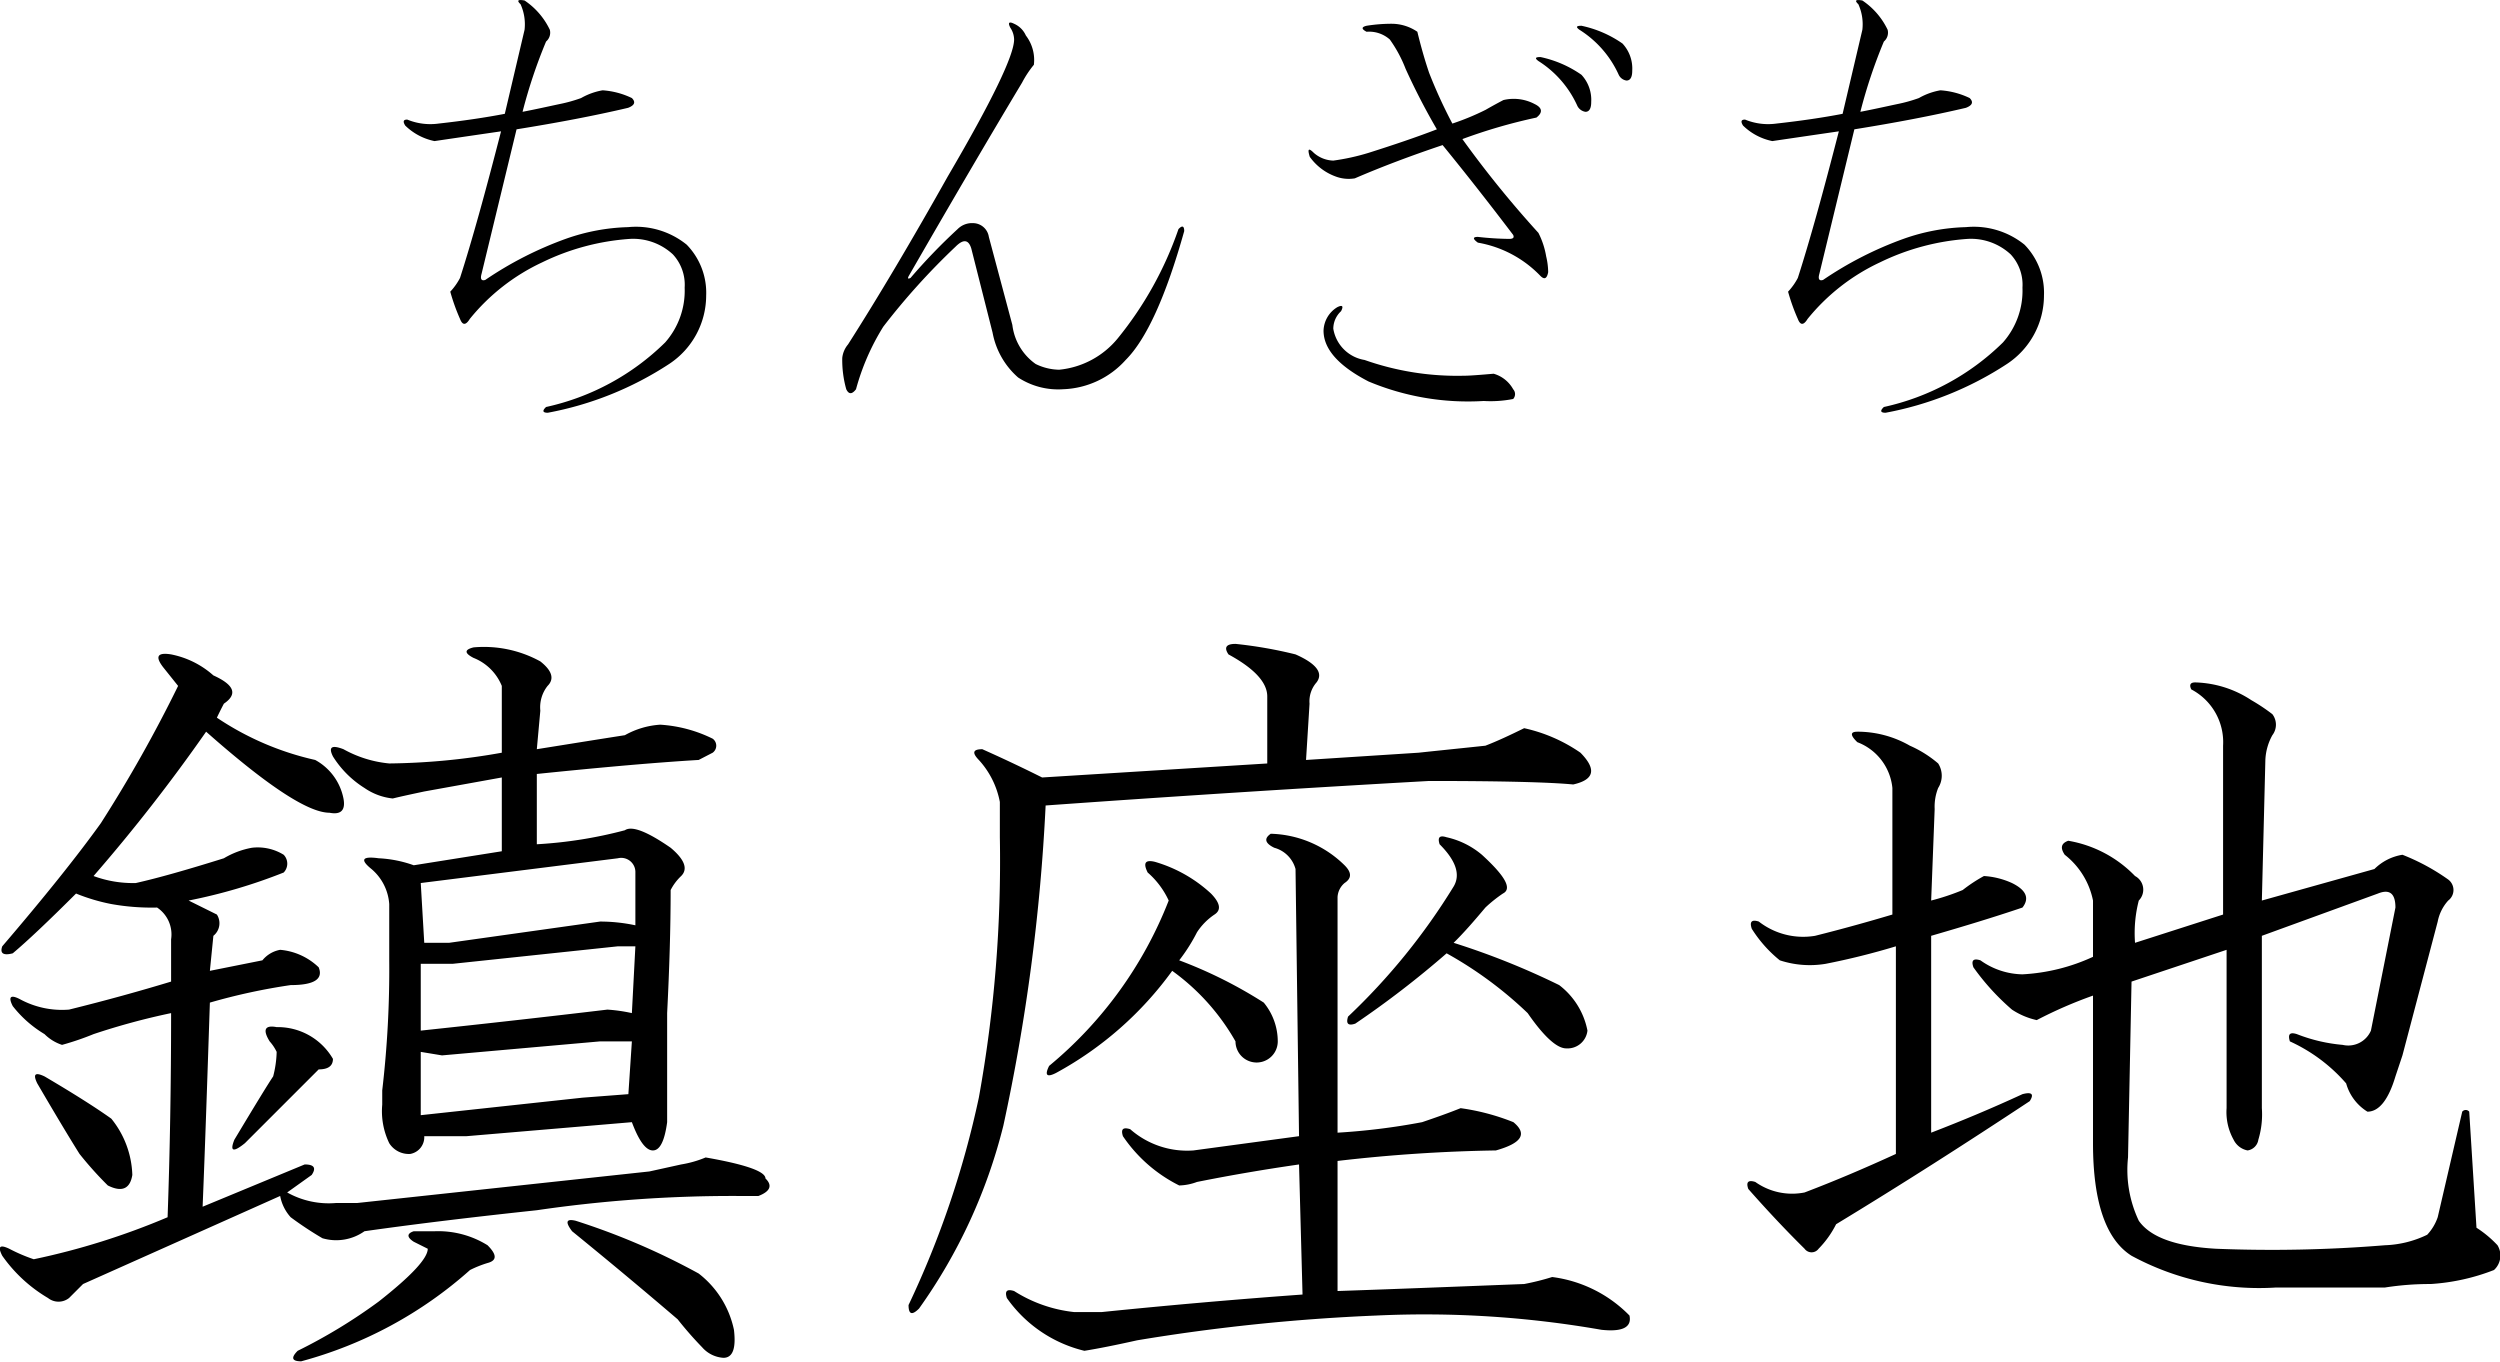
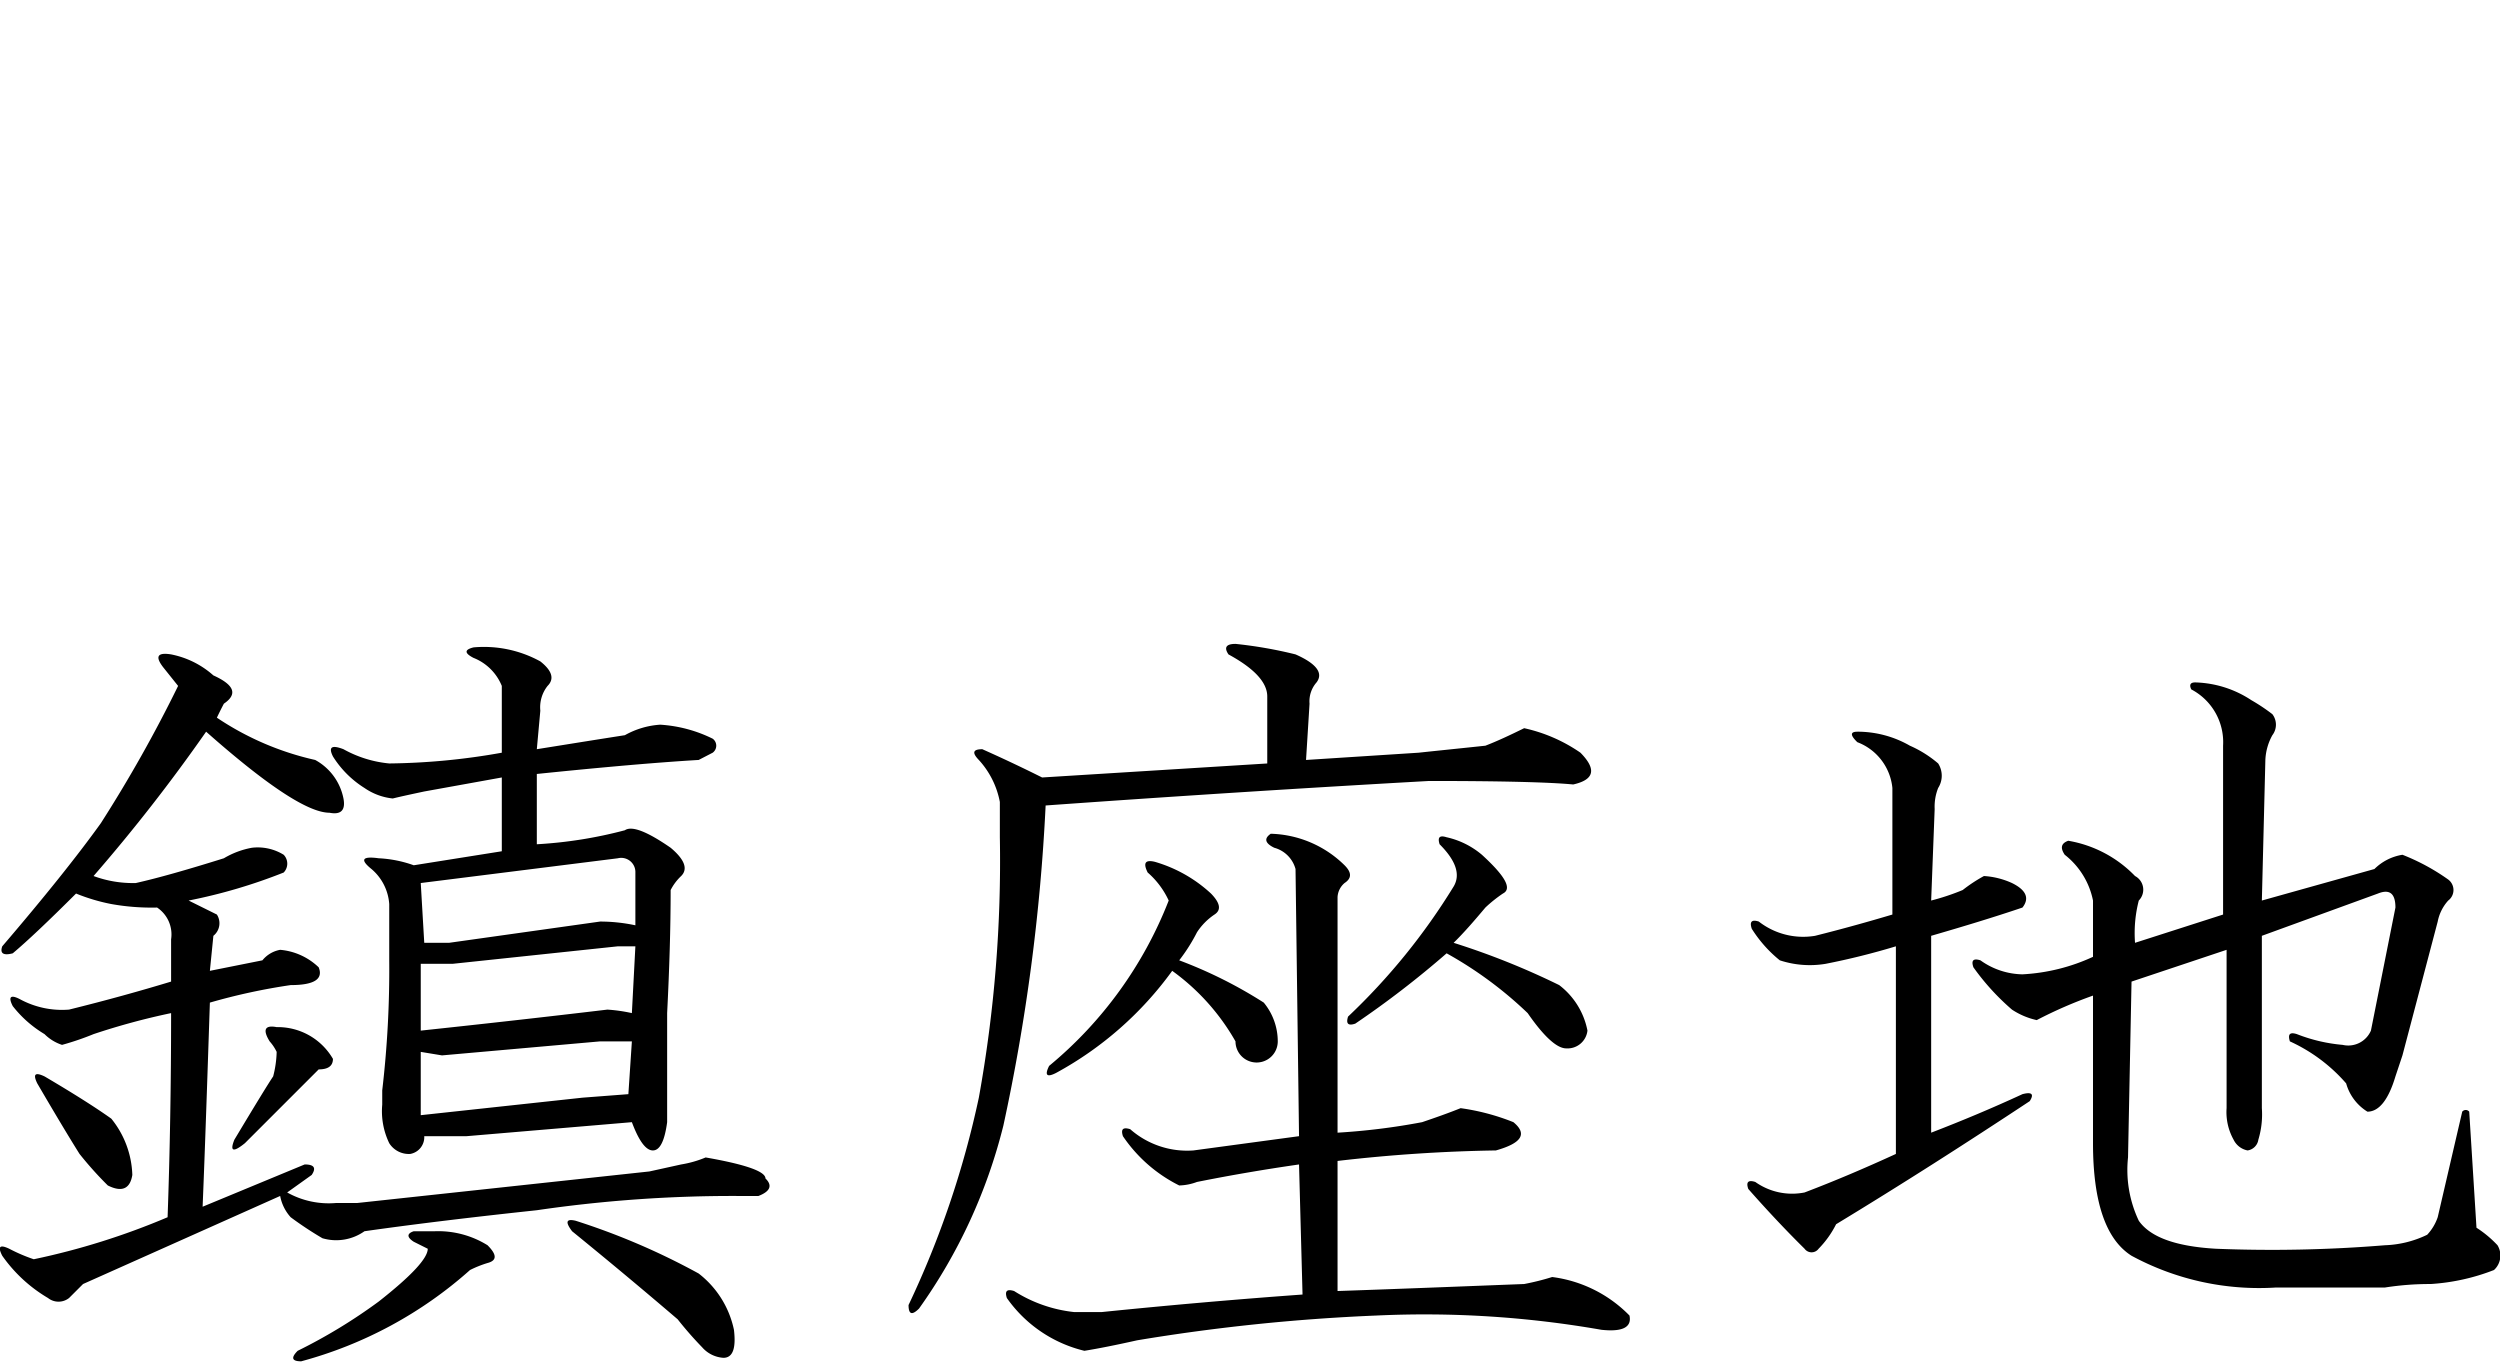
<svg xmlns="http://www.w3.org/2000/svg" id="about_ttl03" width="99.94" height="54.44" viewBox="0 0 99.94 54.44">
  <defs>
    <style>
      .cls-1 {
        fill-rule: evenodd;
      }
    </style>
  </defs>
-   <path id="ちんざち" class="cls-1" d="M1071.31,1969.27c-0.27-.05-0.32,0-0.16.15a1.944,1.944,0,0,1,.16,1.02l-0.79,3.36c-0.78.15-1.66,0.28-2.65,0.39a2.418,2.418,0,0,1-1.25-.16c-0.16,0-.18.08-0.08,0.24a2.342,2.342,0,0,0,1.17.62c0.68-.1,1.56-0.23,2.66-0.39-0.63,2.45-1.17,4.4-1.64,5.86a2.473,2.473,0,0,1-.39.55,7.917,7.917,0,0,0,.39,1.09q0.15,0.39.39,0a8.164,8.164,0,0,1,2.89-2.26,9.475,9.475,0,0,1,3.51-.94,2.338,2.338,0,0,1,1.72.62,1.787,1.787,0,0,1,.47,1.33,3.124,3.124,0,0,1-.78,2.19,9.761,9.761,0,0,1-4.76,2.58c-0.16.15-.14,0.23,0.07,0.23a13.285,13.285,0,0,0,4.85-1.95,3.281,3.281,0,0,0,1.48-2.74,2.751,2.751,0,0,0-.78-2.03,3.226,3.226,0,0,0-2.34-.7,8.063,8.063,0,0,0-2.5.47,14.359,14.359,0,0,0-3.21,1.64c-0.15.05-.21-0.03-0.15-0.24l1.4-5.78c1.62-.26,3.1-0.54,4.46-0.86q0.39-.15.15-0.39a3.183,3.183,0,0,0-1.17-.31,2.624,2.624,0,0,0-.86.31,5.982,5.982,0,0,1-.86.24c-0.47.1-.96,0.21-1.48,0.31a20.327,20.327,0,0,1,.94-2.81,0.464,0.464,0,0,0,.15-0.47,2.929,2.929,0,0,0-1.01-1.17h0Zm19.57,0.93c-0.2-.1-0.26-0.05-0.15.16a0.868,0.868,0,0,1,.15.47c0,0.62-.88,2.45-2.65,5.47q-2.19,3.9-3.99,6.72a1,1,0,0,0-.23.54,4.311,4.311,0,0,0,.16,1.25q0.15,0.315.39,0a9.339,9.339,0,0,1,1.09-2.5,27.513,27.513,0,0,1,2.89-3.2c0.31-.31.52-0.29,0.63,0.08l0.85,3.36a3.141,3.141,0,0,0,1.02,1.79,2.923,2.923,0,0,0,1.8.47,3.519,3.519,0,0,0,2.5-1.17q1.245-1.245,2.34-5.15c0-.21-0.08-0.24-0.23-0.08a14.269,14.269,0,0,1-2.43,4.37,3.453,3.453,0,0,1-2.34,1.25,2.2,2.2,0,0,1-.94-0.23,2.239,2.239,0,0,1-.93-1.56l-0.94-3.52a0.644,0.644,0,0,0-.63-0.55,0.813,0.813,0,0,0-.62.24,23.2,23.2,0,0,0-1.88,1.95c-0.1.05-.13,0.03-0.07-0.08q2.565-4.455,4.53-7.73a4.1,4.1,0,0,1,.47-0.71,1.606,1.606,0,0,0-.32-1.17,0.92,0.92,0,0,0-.47-0.47h0Zm21.04,10.08c0.16,0.16.26,0.11,0.31-.15a2.828,2.828,0,0,0-.08-0.63,3.238,3.238,0,0,0-.31-0.94,42.165,42.165,0,0,1-3.04-3.75,21.6,21.6,0,0,1,2.96-.86c0.26-.2.24-0.39-0.07-0.54a1.785,1.785,0,0,0-1.25-.16c-0.21.11-.45,0.24-0.71,0.39a10,10,0,0,1-1.33.55,19.686,19.686,0,0,1-.93-2.03c-0.16-.47-0.32-1.02-0.47-1.64a1.826,1.826,0,0,0-1.02-.32,6.364,6.364,0,0,0-1.01.08q-0.315.075,0,.24a1.244,1.244,0,0,1,.93.31,5.281,5.281,0,0,1,.63,1.17,26.87,26.87,0,0,0,1.25,2.42c-0.83.32-1.75,0.63-2.73,0.94a8.8,8.8,0,0,1-1.41.31,1.234,1.234,0,0,1-.78-0.31c-0.21-.21-0.26-0.16-0.16.16a2.194,2.194,0,0,0,1.02.78,1.483,1.483,0,0,0,.78.08c1.09-.47,2.26-0.91,3.51-1.33q1.335,1.635,2.82,3.59c0.05,0.11,0,.16-0.16.16a12.151,12.151,0,0,1-1.25-.08c-0.21,0-.21.08,0,0.23a4.536,4.536,0,0,1,2.5,1.33h0Zm-1.87,3.91c-0.58.05-.97,0.08-1.18,0.08a11.115,11.115,0,0,1-3.98-.63,1.514,1.514,0,0,1-1.25-1.25,0.959,0.959,0,0,1,.31-0.7c0.11-.21.05-0.26-0.15-0.16a1.134,1.134,0,0,0-.55.94c0,0.73.6,1.41,1.8,2.03a10.286,10.286,0,0,0,4.6.78,4.666,4.666,0,0,0,1.18-.08,0.289,0.289,0,0,0,0-.39,1.3,1.3,0,0,0-.78-0.62h0Zm3.35-10.7a0.437,0.437,0,0,0,.32.23c0.15,0,.23-0.13.23-0.39a1.468,1.468,0,0,0-.39-1.09,4.486,4.486,0,0,0-1.64-.71c-0.21,0-.23.05-0.08,0.16a4.12,4.12,0,0,1,1.56,1.8h0Zm1.65-1.25a0.408,0.408,0,0,0,.31.23c0.15,0,.23-0.13.23-0.39a1.468,1.468,0,0,0-.39-1.09,4.486,4.486,0,0,0-1.64-.71c-0.21,0-.23.05-0.08,0.16a4.133,4.133,0,0,1,1.57,1.8h0Zm9.74-2.97c-0.27-.05-0.32,0-0.16.15a1.944,1.944,0,0,1,.16,1.02l-0.79,3.36c-0.78.15-1.66,0.28-2.65,0.39a2.418,2.418,0,0,1-1.25-.16c-0.16,0-.18.08-0.08,0.24a2.342,2.342,0,0,0,1.17.62c0.68-.1,1.56-0.23,2.66-0.39-0.63,2.45-1.17,4.4-1.64,5.86a2.473,2.473,0,0,1-.39.55,7.917,7.917,0,0,0,.39,1.09q0.15,0.39.39,0a8.164,8.164,0,0,1,2.89-2.26,9.475,9.475,0,0,1,3.51-.94,2.338,2.338,0,0,1,1.72.62,1.787,1.787,0,0,1,.47,1.33,3.124,3.124,0,0,1-.78,2.19,9.761,9.761,0,0,1-4.76,2.58c-0.16.15-.14,0.23,0.07,0.23a13.285,13.285,0,0,0,4.85-1.95,3.281,3.281,0,0,0,1.48-2.74,2.751,2.751,0,0,0-.78-2.03,3.226,3.226,0,0,0-2.34-.7,8.063,8.063,0,0,0-2.5.47,14.359,14.359,0,0,0-3.21,1.64c-0.15.05-.21-0.03-0.15-0.24l1.4-5.78c1.62-.26,3.1-0.54,4.46-0.86q0.39-.15.15-0.39a3.183,3.183,0,0,0-1.17-.31,2.624,2.624,0,0,0-.86.31,5.982,5.982,0,0,1-.86.24c-0.47.1-.96,0.21-1.48,0.31a20.327,20.327,0,0,1,.94-2.81,0.464,0.464,0,0,0,.15-0.47,2.929,2.929,0,0,0-1.01-1.17h0Z" transform="translate(-1050.34 -1969.25)" />
  <path id="鎮座地" class="cls-1" d="M1057.18,1995.41c-0.56-.09-0.66.09-0.28,0.56l0.56,0.7a55.153,55.153,0,0,1-3.09,5.49q-1.41,1.965-3.94,4.92c-0.1.28,0.04,0.38,0.42,0.28,0.56-.47,1.41-1.27,2.53-2.39a7.545,7.545,0,0,0,1.41.42,9.118,9.118,0,0,0,1.83.14,1.291,1.291,0,0,1,.56,1.27v1.69c-1.22.37-2.58,0.75-4.08,1.12a3.522,3.522,0,0,1-1.97-.42c-0.37-.19-0.47-0.09-0.28.28a4.618,4.618,0,0,0,1.27,1.12,1.766,1.766,0,0,0,.7.43,11.129,11.129,0,0,0,1.26-.43,27.664,27.664,0,0,1,3.1-.84q0,4.215-.14,8.16a28.838,28.838,0,0,1-5.35,1.68,6.673,6.673,0,0,1-.98-0.42c-0.38-.18-0.47-0.09-0.28.28a5.884,5.884,0,0,0,1.83,1.69,0.678,0.678,0,0,0,.84,0l0.56-.56q3.795-1.695,7.88-3.52a1.74,1.74,0,0,0,.42.85,14,14,0,0,0,1.27.84,1.954,1.954,0,0,0,1.68-.28q2.955-.42,6.89-0.84a54.065,54.065,0,0,1,8.02-.57h0.84c0.47-.18.57-0.42,0.28-0.7,0-.28-0.79-0.56-2.39-0.84a4.34,4.34,0,0,1-.98.28l-1.27.28-11.67,1.26h-0.84a3.4,3.4,0,0,1-1.97-.42l0.98-.7c0.19-.28.1-0.42-0.28-0.42l-4.08,1.69c0.1-2.44.19-5.16,0.29-8.16a24.314,24.314,0,0,1,3.23-.7c0.94,0,1.31-.24,1.12-0.71a2.537,2.537,0,0,0-1.54-.7,1.181,1.181,0,0,0-.71.42l-2.1.42,0.14-1.4a0.641,0.641,0,0,0,.14-0.85l-1.13-.56a21.563,21.563,0,0,0,3.8-1.12,0.51,0.51,0,0,0,0-.71,1.974,1.974,0,0,0-1.27-.28,3.365,3.365,0,0,0-1.12.42c-1.5.47-2.67,0.8-3.52,0.99a4.533,4.533,0,0,1-1.69-.28,69,69,0,0,0,4.5-5.77q3.66,3.24,4.93,3.24c0.46,0.09.65-.1,0.56-0.57a2.246,2.246,0,0,0-1.13-1.54,11.567,11.567,0,0,1-3.93-1.69c0.09-.19.18-0.37,0.28-0.56,0.56-.38.42-0.75-0.42-1.13a3.581,3.581,0,0,0-1.69-.84h0Zm9.7,23.06c-0.28.09-.28,0.24,0,0.42l0.56,0.28c0,0.38-.65,1.08-1.96,2.11a21.472,21.472,0,0,1-3.24,1.97c-0.28.28-.23,0.42,0.14,0.42a16.624,16.624,0,0,0,6.75-3.65,4.416,4.416,0,0,1,.7-0.28c0.38-.1.38-0.33,0-0.71a3.732,3.732,0,0,0-2.1-.56h-0.85Zm2.39-23.34q-0.555.135,0,.42a2.024,2.024,0,0,1,1.13,1.12v2.67a26.9,26.9,0,0,1-4.5.43,4.646,4.646,0,0,1-1.83-.57c-0.47-.18-0.61-0.09-0.42.29a3.978,3.978,0,0,0,1.26,1.26,2.435,2.435,0,0,0,1.13.42c0.37-.09.79-0.18,1.26-0.28l3.1-.56v2.95l-3.52.56a4.84,4.84,0,0,0-1.4-.28c-0.66-.09-0.76.05-0.29,0.43a2.019,2.019,0,0,1,.71,1.4v2.25a41.558,41.558,0,0,1-.28,5.2v0.57a2.942,2.942,0,0,0,.28,1.54,0.925,0.925,0,0,0,.84.43,0.681,0.681,0,0,0,.56-0.71h1.69l6.61-.56c0.28,0.75.56,1.13,0.84,1.13s0.47-.38.57-1.13v-4.36c0.09-1.78.14-3.42,0.14-4.92a2.048,2.048,0,0,1,.42-0.56c0.28-.28.14-0.66-0.42-1.13-0.94-.65-1.55-0.89-1.83-0.7a17.524,17.524,0,0,1-3.52.56v-2.81q4.08-.42,6.47-0.56l0.56-.29a0.346,0.346,0,0,0,0-.56,5.485,5.485,0,0,0-2.1-.56,3.312,3.312,0,0,0-1.41.42c-1.22.19-2.39,0.38-3.52,0.56l0.14-1.54a1.377,1.377,0,0,1,.29-0.99c0.28-.28.18-0.61-0.29-0.98a4.671,4.671,0,0,0-2.67-.56h0Zm5.77,11.95h0.7l-0.14,2.67a6.453,6.453,0,0,0-.98-0.14c-2.35.28-4.83,0.56-7.46,0.84v-2.67h1.27Zm-0.71,3.8h1.27l-0.14,2.11-1.83.14-6.47.7v-2.53l0.85,0.14Zm0.71-7.32a0.567,0.567,0,0,1,.7.57v2.11a6.758,6.758,0,0,0-1.41-.15l-6.04.85h-0.99l-0.14-2.39Zm-13.64,6.75c-0.47-.09-0.57.1-0.28,0.57a1.779,1.779,0,0,1,.28.42,4.267,4.267,0,0,1-.14.98c-0.19.28-.71,1.13-1.55,2.53-0.19.47-.05,0.52,0.42,0.14l2.95-2.95q0.57,0,.57-0.42a2.549,2.549,0,0,0-2.25-1.27h0Zm-9.28,1.97c-0.38-.18-0.47-0.09-0.29.28,0.66,1.13,1.22,2.07,1.69,2.82a14.3,14.3,0,0,0,1.13,1.26c0.56,0.28.89,0.14,0.98-.42a3.75,3.75,0,0,0-.84-2.25c-0.66-.47-1.55-1.03-2.67-1.69h0Zm21.23,5.77c-0.38-.09-0.42.05-0.14,0.42,1.5,1.22,2.9,2.39,4.22,3.52a14.4,14.4,0,0,0,.98,1.12,1.23,1.23,0,0,0,.85.42c0.37,0,.51-0.37.42-1.12a3.835,3.835,0,0,0-1.41-2.25,27.75,27.75,0,0,0-4.92-2.11h0Zm27.79-15.47c-0.28.19-.23,0.38,0.14,0.56a1.209,1.209,0,0,1,.85.85l0.14,10.68-4.22.57a3.446,3.446,0,0,1-2.53-.85c-0.29-.09-0.38,0-0.29.28a5.889,5.889,0,0,0,2.25,1.97,2.152,2.152,0,0,0,.71-0.14c1.4-.28,2.76-0.51,4.08-0.7l0.14,5.2q-3.945.285-8.02,0.7h-1.12a5.576,5.576,0,0,1-2.39-.84c-0.29-.09-0.38,0-0.29.28a5.311,5.311,0,0,0,3.1,2.11c0.56-.09,1.26-0.23,2.11-0.42a77.477,77.477,0,0,1,9.56-.99,40.983,40.983,0,0,1,9,.57c0.84,0.09,1.22-.1,1.12-0.57a5.255,5.255,0,0,0-3.09-1.54,10.054,10.054,0,0,1-1.12.28c-2.35.09-4.83,0.19-7.46,0.28v-5.2a62.767,62.767,0,0,1,6.33-.42c1.03-.29,1.27-0.66.7-1.13a8.967,8.967,0,0,0-2.11-.56c-0.47.19-.98,0.37-1.54,0.56a26.558,26.558,0,0,1-3.38.42v-9.42a0.793,0.793,0,0,1,.28-0.56c0.29-.19.29-0.42,0-0.71a4.365,4.365,0,0,0-2.95-1.26h0Zm7.03,0.14c-0.28-.09-0.37,0-0.28.28,0.66,0.66.84,1.22,0.56,1.69a25.457,25.457,0,0,1-4.22,5.2c-0.09.28,0,.38,0.29,0.28a38.077,38.077,0,0,0,3.65-2.81,15.65,15.65,0,0,1,3.24,2.39c0.65,0.94,1.17,1.41,1.54,1.41a0.8,0.8,0,0,0,.85-0.71,3.006,3.006,0,0,0-1.13-1.82,30.158,30.158,0,0,0-4.22-1.69c0.38-.37.8-0.85,1.27-1.41a5.519,5.519,0,0,1,.7-0.56c0.38-.19.09-0.7-0.84-1.55a3.291,3.291,0,0,0-1.41-.7h0Zm-11.67.98c-0.38-.09-0.47.05-0.28,0.43a3.335,3.335,0,0,1,.84,1.12,16.215,16.215,0,0,1-4.78,6.61c-0.19.38-.09,0.47,0.28,0.28a13.958,13.958,0,0,0,4.64-4.08,8.869,8.869,0,0,1,2.53,2.82,0.845,0.845,0,0,0,1.69,0,2.441,2.441,0,0,0-.56-1.55,18.034,18.034,0,0,0-3.38-1.69,6.95,6.95,0,0,0,.71-1.12,2.491,2.491,0,0,1,.7-0.71c0.28-.18.23-0.46-0.14-0.84a5.606,5.606,0,0,0-2.25-1.27h0Zm3.23-8.71c-0.37,0-.47.14-0.28,0.42,1.03,0.56,1.55,1.12,1.55,1.68v2.68l-9,.56c-0.94-.47-1.74-0.84-2.39-1.13-0.38,0-.42.14-0.14,0.43a3.425,3.425,0,0,1,.84,1.68v1.41a53.109,53.109,0,0,1-.84,10.41,37.58,37.58,0,0,1-2.81,8.29c0,0.38.14,0.42,0.42,0.14a21.515,21.515,0,0,0,3.37-7.31,77.961,77.961,0,0,0,1.69-12.8q7.74-.555,15.33-0.98c2.9,0,4.83.05,5.76,0.14,0.85-.19.94-0.61,0.29-1.27a6.343,6.343,0,0,0-2.25-.98c-0.57.28-1.08,0.52-1.55,0.7-0.94.1-1.83,0.19-2.67,0.28l-4.5.29,0.14-2.25a1.147,1.147,0,0,1,.28-0.85c0.28-.37,0-0.75-0.84-1.12a17.368,17.368,0,0,0-2.4-.42h0Zm38.36,1.54c-0.19,0-.24.1-0.15,0.28a2.381,2.381,0,0,1,1.27,2.25v6.75l-3.52,1.13a5.206,5.206,0,0,1,.15-1.69,0.617,0.617,0,0,0-.15-0.98,4.839,4.839,0,0,0-2.67-1.41c-0.28.1-.33,0.28-0.14,0.56a3.089,3.089,0,0,1,1.13,1.83v2.25a7.669,7.669,0,0,1-2.82.7,2.96,2.96,0,0,1-1.68-.56c-0.28-.09-0.38,0-0.28.28a9.489,9.489,0,0,0,1.54,1.69,2.961,2.961,0,0,0,.99.42,17.472,17.472,0,0,1,2.25-.98v5.9q0,3.525,1.54,4.5a10.712,10.712,0,0,0,5.77,1.27h4.36a11.534,11.534,0,0,1,1.83-.14,8.376,8.376,0,0,0,2.53-.56,0.785,0.785,0,0,0,.14-0.99,4.357,4.357,0,0,0-.84-0.7l-0.29-4.64a0.179,0.179,0,0,0-.28,0l-0.98,4.22a1.953,1.953,0,0,1-.42.7,4.185,4.185,0,0,1-1.69.42,55.613,55.613,0,0,1-6.75.14c-1.6-.09-2.63-0.46-3.09-1.12a4.744,4.744,0,0,1-.43-2.53l0.14-7.03,3.8-1.27v6.33a2.262,2.262,0,0,0,.28,1.26,0.785,0.785,0,0,0,.56.43,0.51,0.51,0,0,0,.43-0.43,3.5,3.5,0,0,0,.14-1.26v-6.89l4.64-1.69c0.47-.19.7,0,0.7,0.56l-0.98,4.92a0.987,0.987,0,0,1-1.13.57,6.554,6.554,0,0,1-1.83-.43c-0.28-.09-0.37,0-0.28.29a6.622,6.622,0,0,1,2.25,1.68,1.941,1.941,0,0,0,.85,1.13c0.46,0,.84-0.47,1.12-1.41l0.28-.84,1.41-5.35a1.748,1.748,0,0,1,.42-0.84,0.525,0.525,0,0,0,0-.84,8.511,8.511,0,0,0-1.83-.99,2.05,2.05,0,0,0-1.12.57l-4.5,1.26,0.14-5.62a2.236,2.236,0,0,1,.28-0.99,0.69,0.69,0,0,0,0-.84,7.437,7.437,0,0,0-.84-0.56,4.269,4.269,0,0,0-2.25-.71h0Zm-13.5,1.97q-0.435,0,0,.42a2.185,2.185,0,0,1,1.4,1.83v5.06c-0.94.28-1.97,0.57-3.09,0.85a2.888,2.888,0,0,1-2.25-.57c-0.28-.09-0.38,0-0.28.29a5.133,5.133,0,0,0,1.12,1.26,3.835,3.835,0,0,0,1.83.14,28.825,28.825,0,0,0,2.81-.7v8.3c-1.22.56-2.44,1.08-3.65,1.54a2.545,2.545,0,0,1-1.97-.42c-0.28-.09-0.38,0-0.28.28,0.75,0.85,1.49,1.64,2.25,2.39a0.346,0.346,0,0,0,.56,0,3.874,3.874,0,0,0,.7-0.98c2.62-1.59,5.2-3.24,7.74-4.92,0.18-.28.09-0.38-0.29-0.28-1.21.56-2.43,1.07-3.65,1.54v-7.87c1.31-.38,2.53-0.75,3.65-1.13,0.29-.37.15-0.7-0.42-0.98a3.169,3.169,0,0,0-1.12-.28,6.151,6.151,0,0,0-.85.56,9.262,9.262,0,0,1-1.26.42l0.14-3.66a2.023,2.023,0,0,1,.14-0.84,0.91,0.91,0,0,0,0-.98,4.535,4.535,0,0,0-1.13-.71,4.207,4.207,0,0,0-2.1-.56h0Z" transform="translate(-1050.34 -1969.25)" />
</svg>